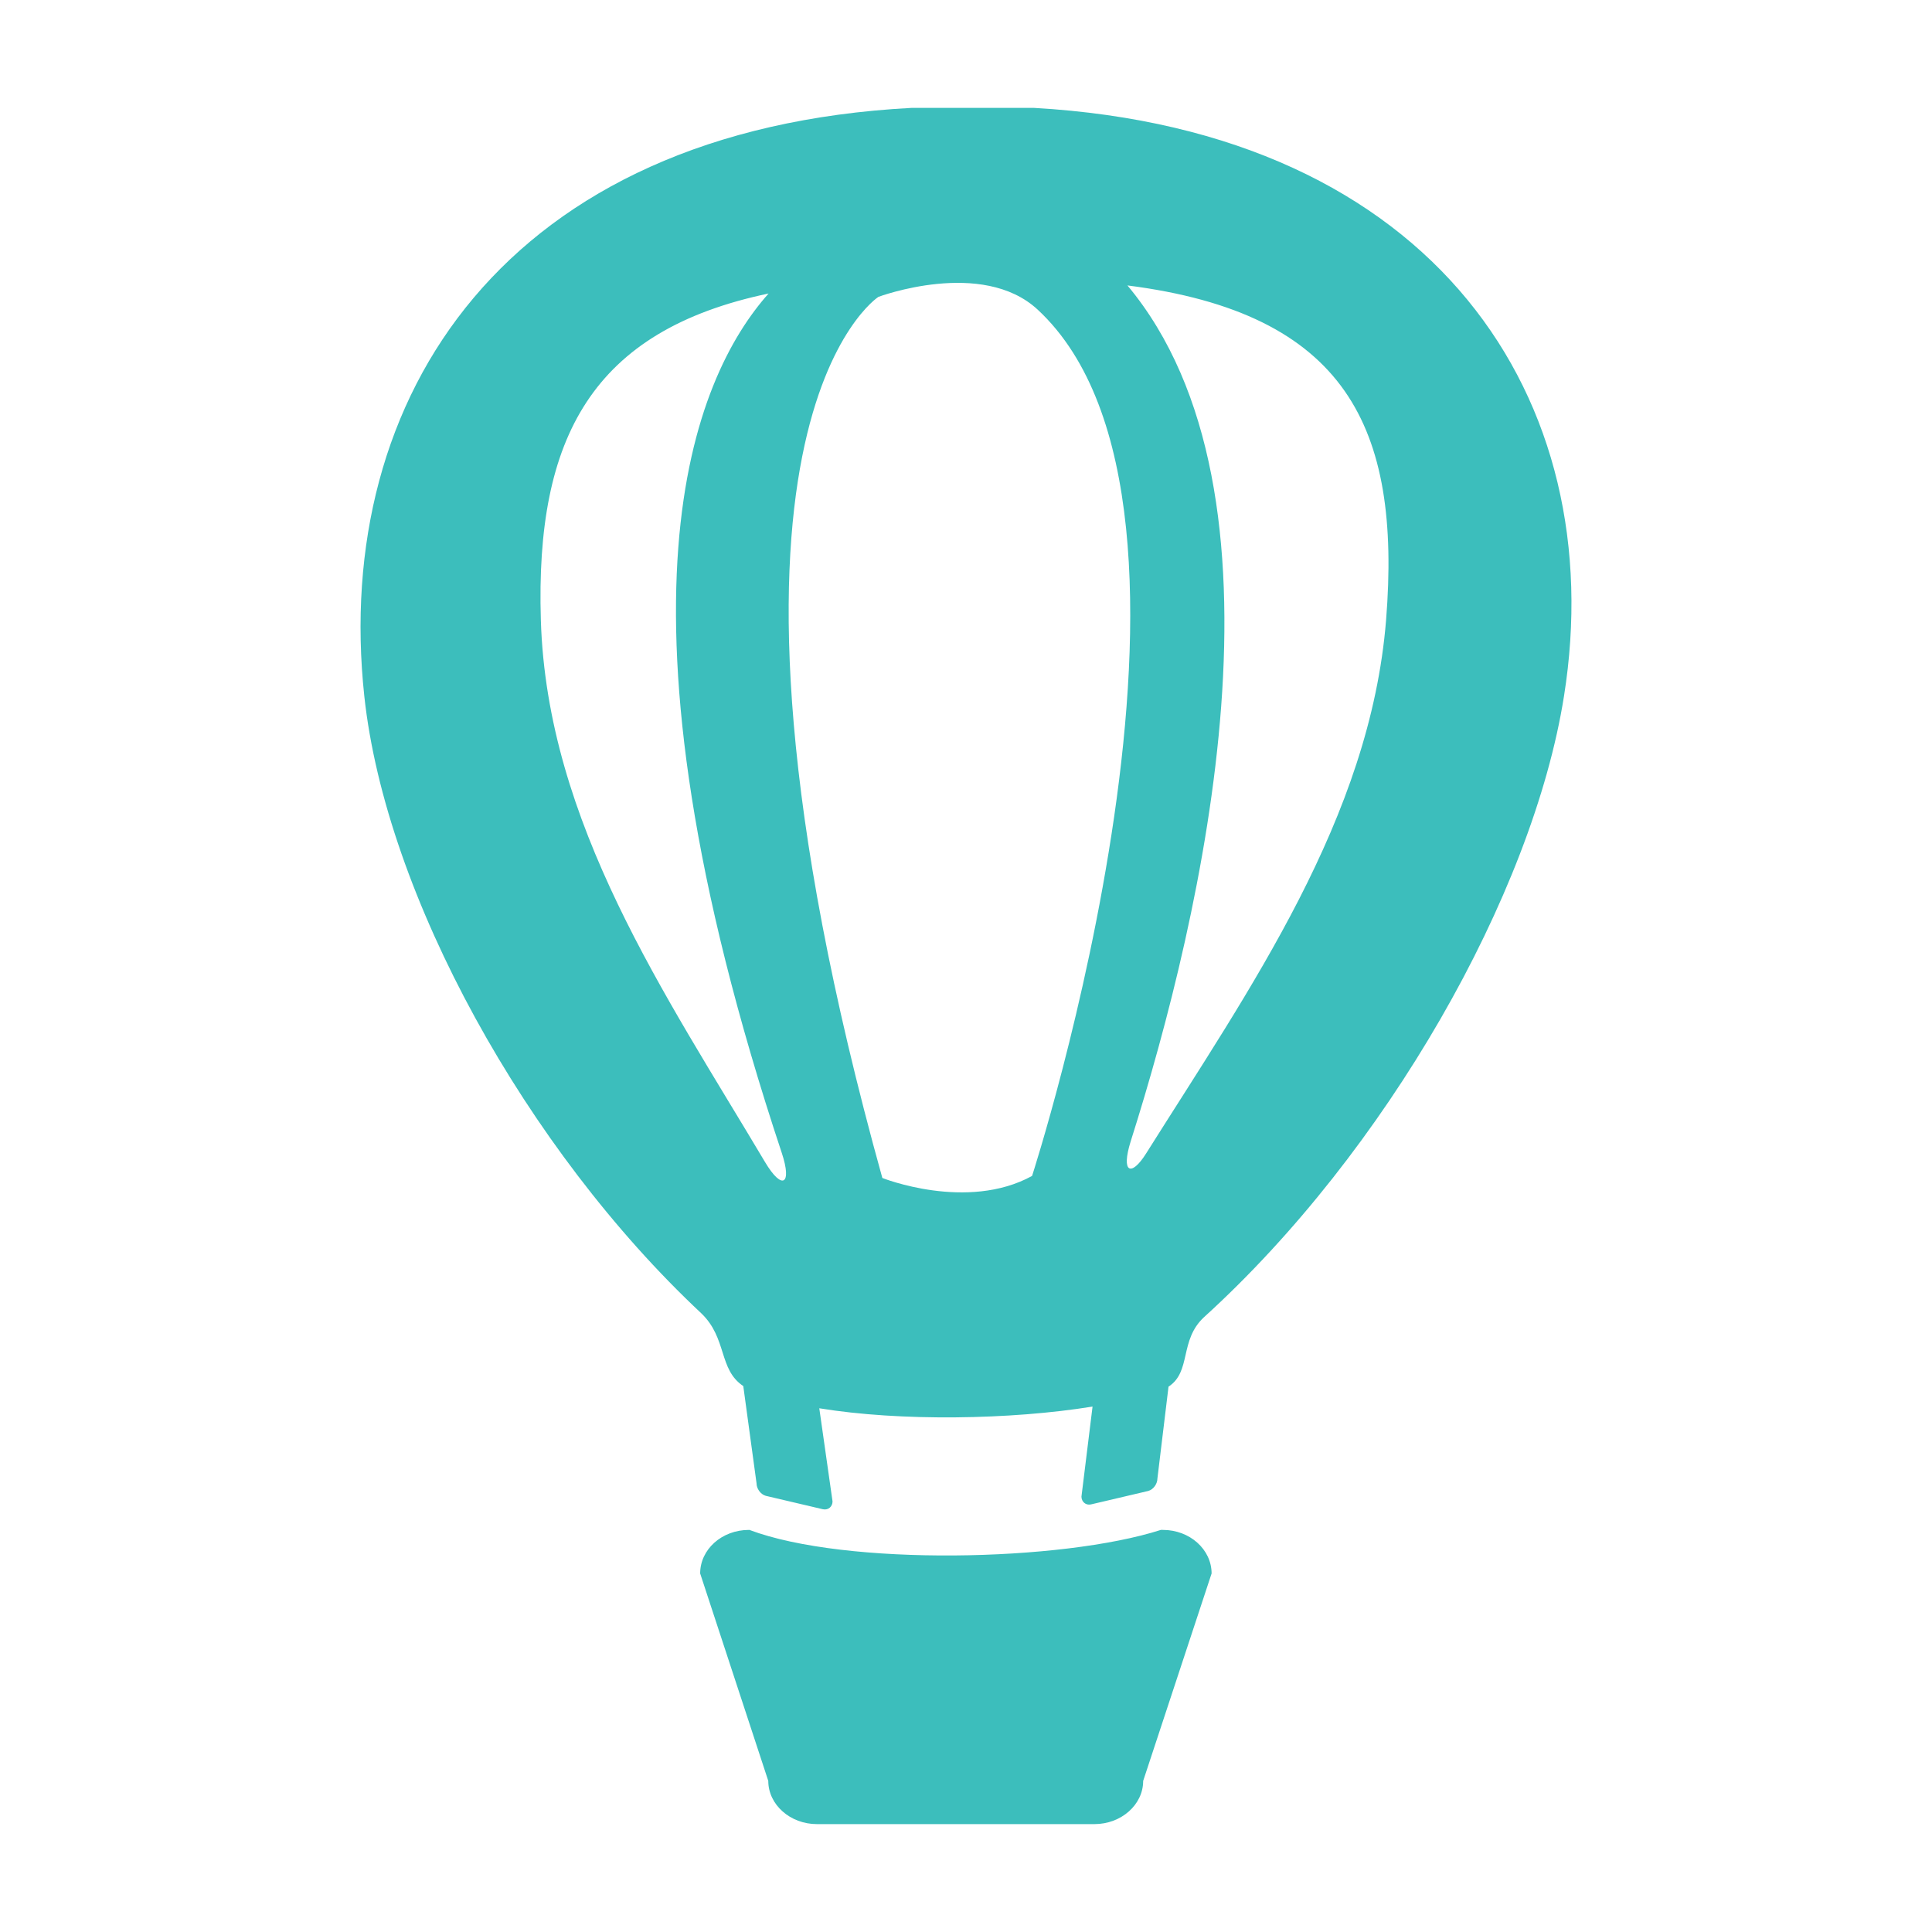
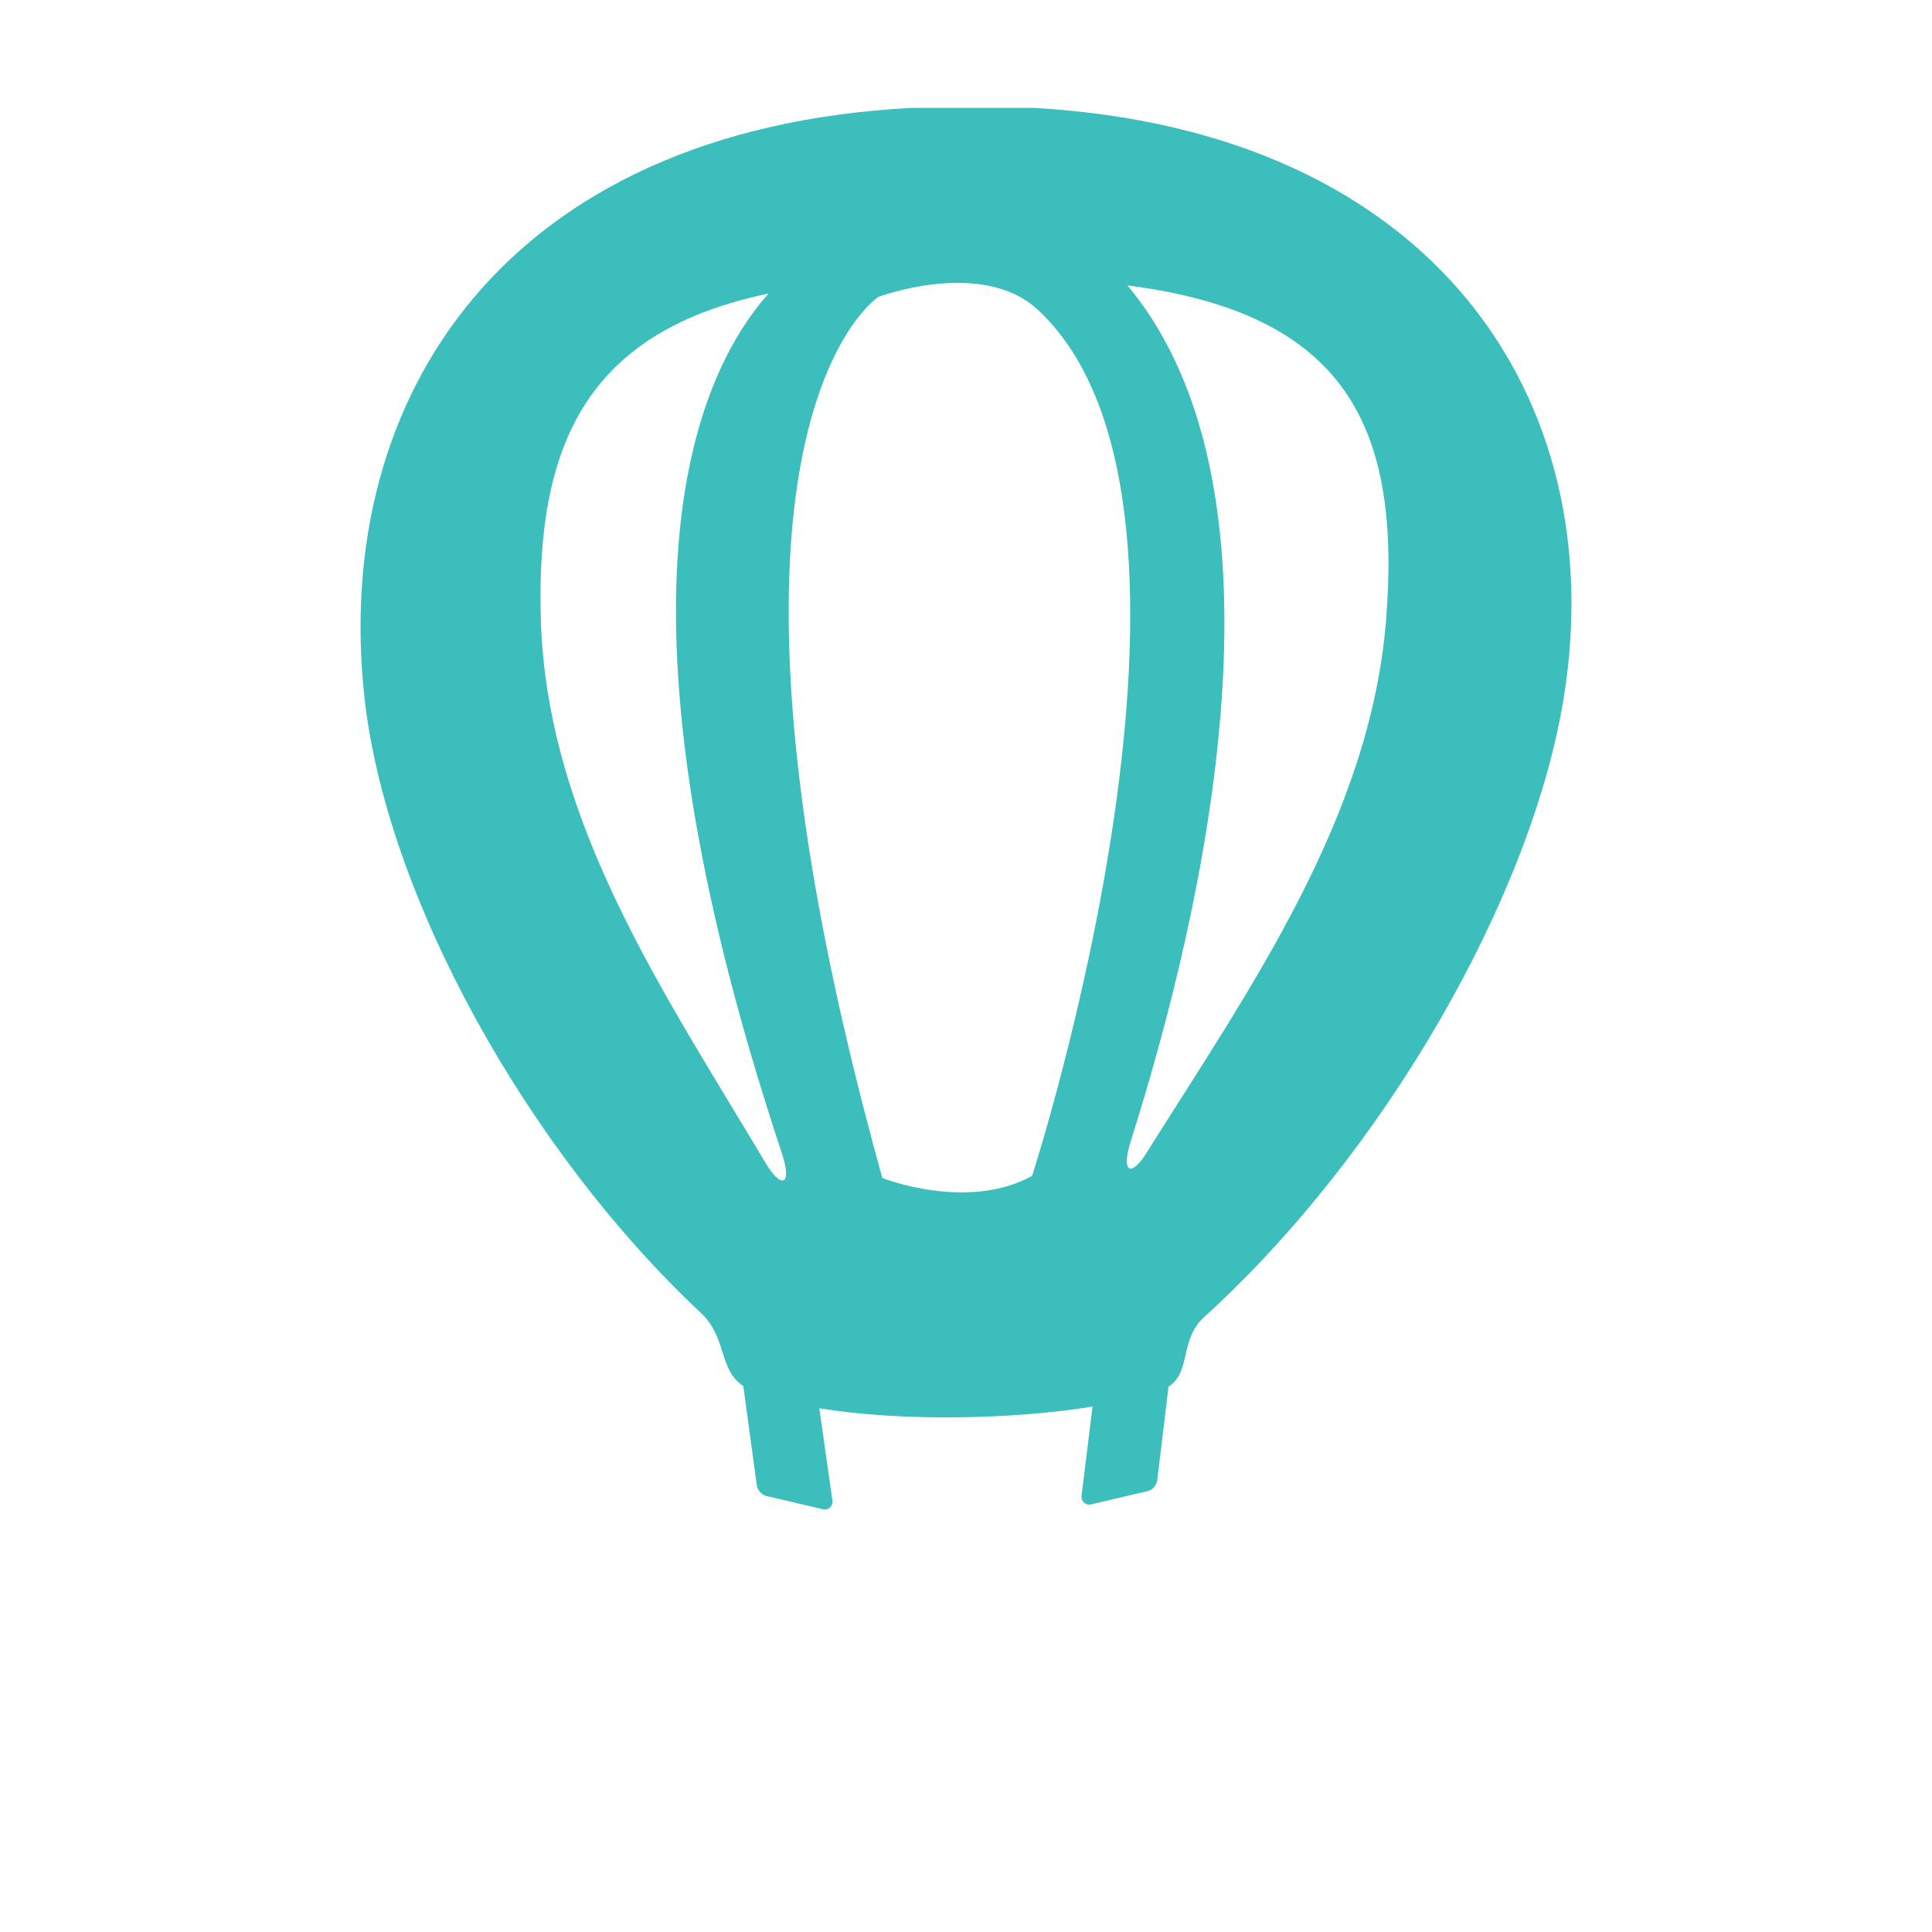
<svg xmlns="http://www.w3.org/2000/svg" version="1.2" baseProfile="tiny" id="Capa_1" x="0px" y="0px" width="50px" height="50px" viewBox="0 0 50 50" xml:space="preserve">
  <g>
    <path fill="#3CBEBC" d="M26.759,2.792h-3.167c-10.5,0.556-14.996,7.472-14.164,15.222c0.553,5.15,4.196,11.736,8.721,15.974   c0.675,0.645,0.441,1.452,1.087,1.883l0.343,2.515c0,0.139,0.103,0.288,0.24,0.326l1.477,0.347c0.142,0.03,0.25-0.07,0.25-0.203   l-0.343-2.41c2.099,0.343,4.954,0.298,7.072-0.044l-0.287,2.329c0,0.133,0.11,0.233,0.246,0.203l1.478-0.347   c0.142-0.038,0.242-0.188,0.242-0.326l0.287-2.374c0.599-0.392,0.273-1.199,0.918-1.798c4.701-4.27,8.504-10.938,9.317-16.074   C41.694,10.364,37.161,3.386,26.759,2.792z M19.797,30.071c-2.571-4.327-5.641-8.768-5.8-14.028   c-0.144-4.73,1.337-7.491,5.894-8.447c-1.941,2.182-4.406,7.955,0.343,22.247C20.503,30.654,20.244,30.822,19.797,30.071z    M26.71,30.433c-1.686,0.926-3.875,0.053-3.875,0.053C17.44,11.097,22.733,7.683,22.733,7.683s2.687-1.006,4.126,0.334   C32.326,13.105,26.71,30.433,26.71,30.433z M35.872,16.043c-0.412,5.134-3.526,9.539-6.213,13.812   c-0.384,0.61-0.655,0.502-0.395-0.323c1.859-5.868,4.41-16.764-0.086-22.145C34.836,8.108,36.269,11.053,35.872,16.043z" />
-     <path fill="#3CBEBC" d="M30.097,39.594h-0.054c-2.567,0.823-8.148,0.94-10.649,0h-0.011c-0.702,0-1.263,0.504-1.263,1.127   l1.763,5.369c0,0.615,0.567,1.118,1.26,1.118h7.18c0.696,0,1.262-0.503,1.262-1.118l1.771-5.369   C31.355,40.098,30.79,39.594,30.097,39.594z" />
  </g>
</svg>